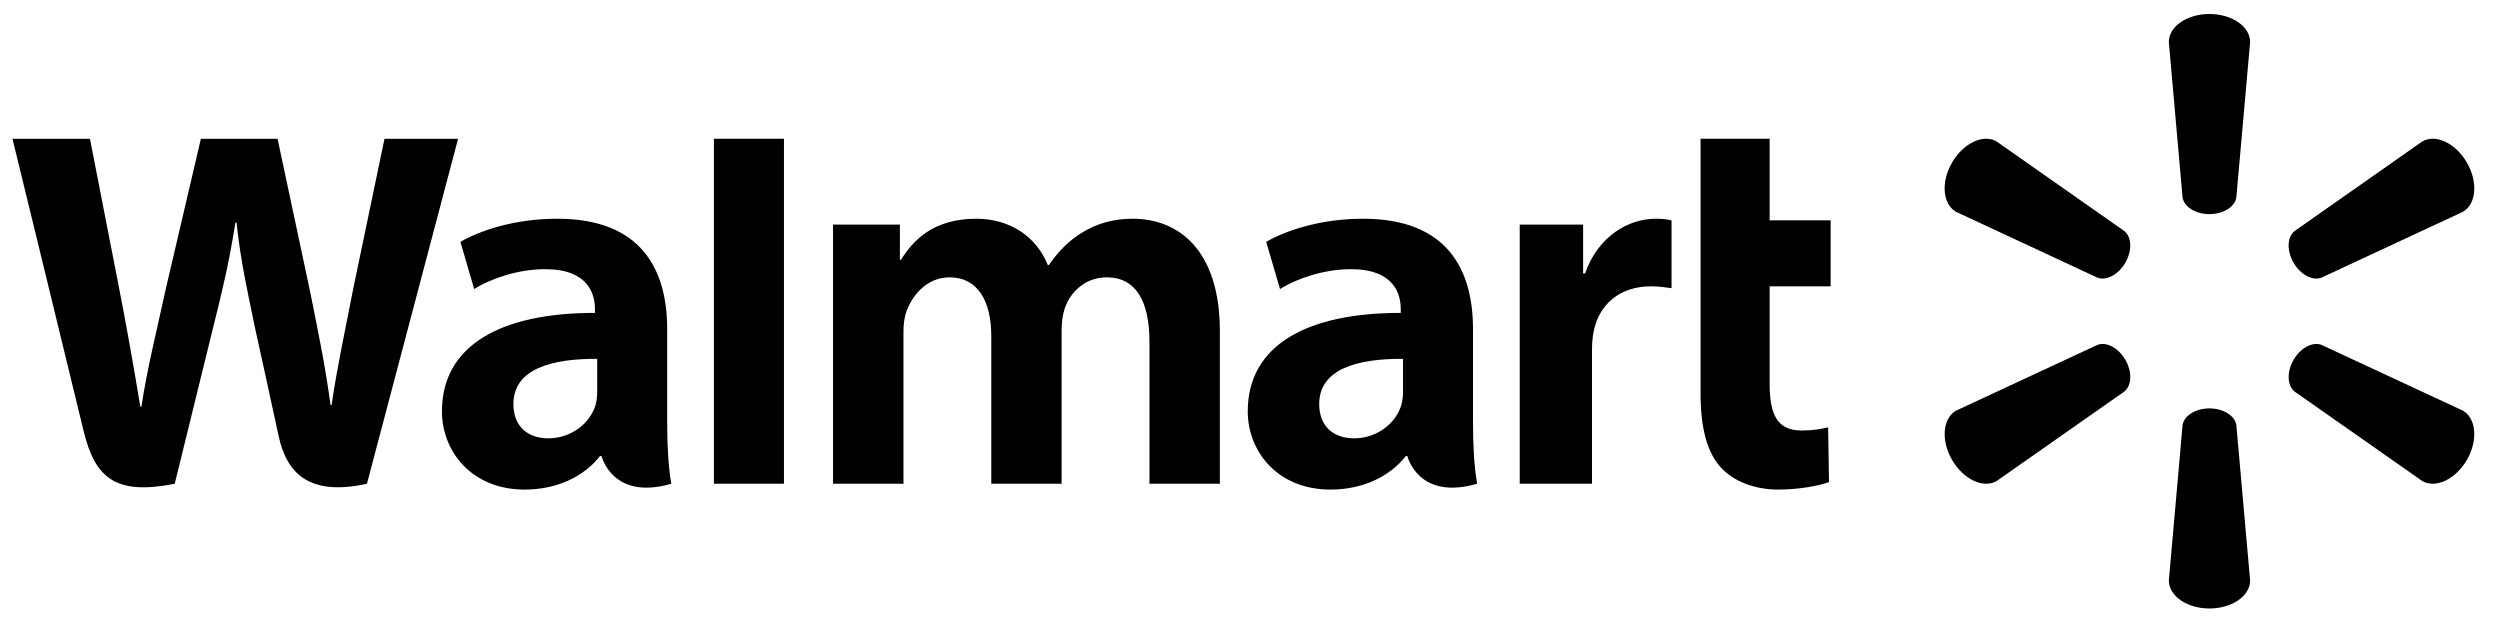
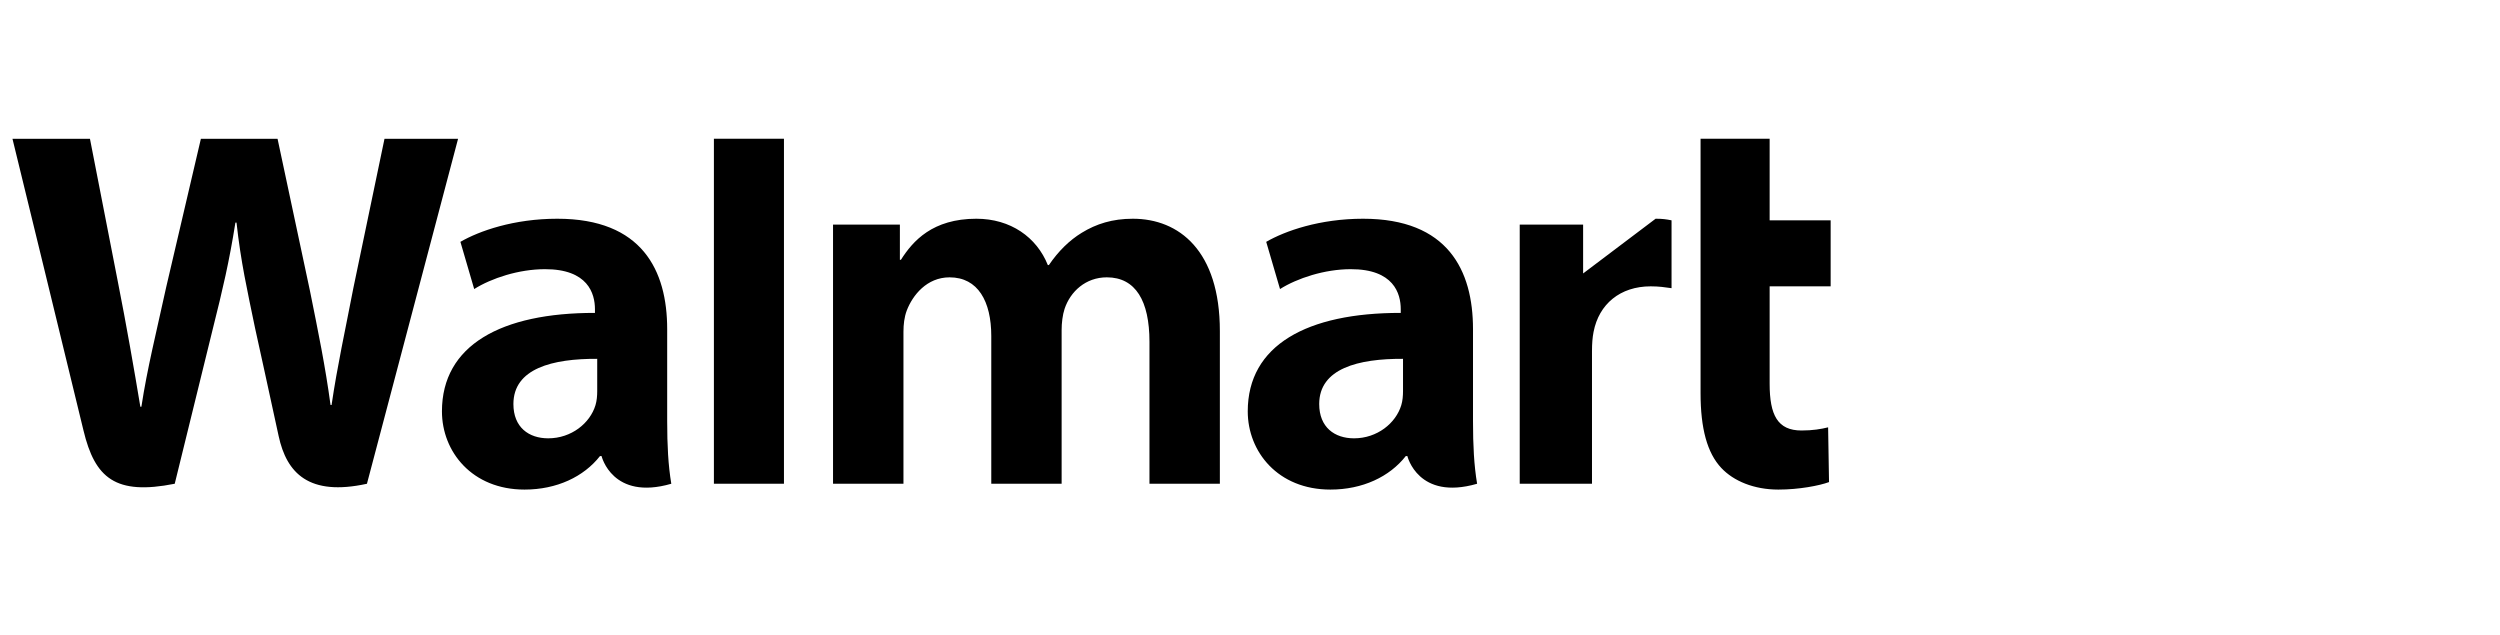
<svg xmlns="http://www.w3.org/2000/svg" width="100%" height="100%" viewBox="0 0 189 48" version="1.1" xml:space="preserve" style="fill-rule:evenodd;clip-rule:evenodd;stroke-linejoin:round;stroke-miterlimit:1.414;">
  <g transform="matrix(0.312,0,0,-0.312,0.942,147.012)">
    <g transform="matrix(0.8,0,0,-0.8,0,467.801)">
-       <path d="M0,37.789C0,37.789 18.553,113.812 21.514,126.152C24.97,140.555 31.197,145.856 49.15,142.281L60.735,95.147C63.671,83.439 65.64,75.092 67.528,63.182L67.86,63.182C69.186,75.209 71.074,83.474 73.491,95.188C73.491,95.188 78.206,116.585 80.621,127.824C83.043,139.059 89.781,146.14 107.367,142.285L134.97,37.797L112.684,37.797L103.26,82.972C100.726,96.122 98.427,106.396 96.655,118.426L96.34,118.426C94.729,106.516 92.68,96.649 90.104,83.837L80.292,37.797L57.071,37.797L46.576,82.677C43.602,96.315 40.821,107.327 39.052,118.949L38.732,118.949C36.921,108.004 34.509,94.164 31.896,80.962C31.896,80.962 25.661,48.861 23.473,37.797L0.002,37.8L0,37.789ZM212.456,37.789L212.456,142.277L233.675,142.277L233.675,120.089L233.675,37.784L212.456,37.784L212.456,37.789ZM511.3,37.789L511.3,114.871C511.3,125.499 513.3,132.945 517.579,137.494C521.318,141.472 527.476,144.048 534.854,144.048C541.127,144.048 547.3,142.859 550.209,141.775L549.935,125.193C547.771,125.726 545.281,126.152 541.875,126.152C534.647,126.152 532.223,121.523 532.223,111.981L532.223,82.489L550.702,82.489L550.702,62.497L532.223,62.497L532.223,37.789L511.299,37.789L511.3,37.789ZM165.037,62.011C151.85,62.011 141.382,65.714 135.676,69.011L139.852,83.31C145.074,80.018 153.389,77.292 161.262,77.292C174.296,77.259 176.427,84.663 176.427,89.411L176.427,90.534C148.025,90.491 130.084,100.32 130.084,120.353C130.084,132.585 139.217,144.048 155.098,144.048C164.874,144.048 173.049,140.149 177.949,133.902L178.43,133.902C178.43,133.902 181.675,147.469 199.55,142.281C198.611,136.634 198.306,130.614 198.306,123.363L198.306,95.45C198.306,77.659 190.71,62.012 165.037,62.012L165.037,62.011ZM291.964,62.011C278.687,62.011 272.72,68.74 269.102,74.449L268.787,74.449L268.787,63.783L248.538,63.783L248.538,142.282L269.869,142.282L269.869,96.246C269.869,94.087 270.116,91.805 270.869,89.82C272.637,85.185 276.949,79.763 283.834,79.763C292.441,79.763 296.469,87.04 296.469,97.542L296.469,142.281L317.777,142.281L317.777,95.688C317.777,93.628 318.06,91.146 318.666,89.325C320.418,84.052 325.067,79.762 331.467,79.762C340.193,79.762 344.381,86.913 344.381,99.27L344.381,142.281L365.704,142.281L365.704,96.048C365.704,71.665 353.323,62.012 339.348,62.012C333.158,62.012 328.273,63.564 323.856,66.275C320.143,68.553 316.82,71.79 313.915,76.052L313.6,76.052C310.22,67.592 302.291,62.012 291.961,62.012L291.964,62.011ZM409.102,62.011C395.918,62.011 385.453,65.714 379.742,69.011L383.923,83.31C389.14,80.018 397.46,77.292 405.329,77.292C418.355,77.259 420.491,84.663 420.491,89.411L420.491,90.534C392.092,90.491 374.149,100.32 374.149,120.353C374.149,132.585 383.287,144.048 399.176,144.048C408.944,144.048 417.123,140.149 422.013,133.902L422.496,133.902C422.496,133.902 425.74,147.469 443.619,142.281C442.678,136.634 442.376,130.614 442.376,123.363L442.376,95.45C442.376,77.659 434.778,62.012 409.102,62.012L409.102,62.011ZM497.686,62.011C489.518,62.011 480.225,67.284 476.324,78.587L475.728,78.587L475.728,63.782L456.526,63.782L456.526,142.281L478.416,142.281L478.416,102.084C478.416,99.916 478.548,98.025 478.891,96.292C480.51,87.872 486.95,82.489 496.193,82.489C498.731,82.489 500.547,82.764 502.512,83.047L502.512,62.497C500.864,62.164 499.737,62.01 497.688,62.01L497.686,62.011ZM177.113,104.444L177.113,114.237C177.113,115.686 176.987,117.18 176.585,118.487C174.943,123.926 169.309,128.522 162.266,128.522C156.393,128.522 151.729,125.189 151.729,118.139C151.729,107.355 163.6,104.374 177.113,104.444L177.113,104.444ZM421.178,104.444L421.178,114.237C421.178,115.686 421.049,117.18 420.651,118.487C419.008,123.926 413.376,128.522 406.333,128.522C400.459,128.522 395.794,125.189 395.794,118.139C395.794,107.355 407.665,104.374 421.179,104.444L421.178,104.444Z" style="fill-rule:nonzero;" />
+       <path d="M0,37.789C0,37.789 18.553,113.812 21.514,126.152C24.97,140.555 31.197,145.856 49.15,142.281L60.735,95.147C63.671,83.439 65.64,75.092 67.528,63.182L67.86,63.182C69.186,75.209 71.074,83.474 73.491,95.188C73.491,95.188 78.206,116.585 80.621,127.824C83.043,139.059 89.781,146.14 107.367,142.285L134.97,37.797L112.684,37.797L103.26,82.972C100.726,96.122 98.427,106.396 96.655,118.426L96.34,118.426C94.729,106.516 92.68,96.649 90.104,83.837L80.292,37.797L57.071,37.797L46.576,82.677C43.602,96.315 40.821,107.327 39.052,118.949L38.732,118.949C36.921,108.004 34.509,94.164 31.896,80.962C31.896,80.962 25.661,48.861 23.473,37.797L0.002,37.8L0,37.789ZM212.456,37.789L212.456,142.277L233.675,142.277L233.675,120.089L233.675,37.784L212.456,37.784L212.456,37.789ZM511.3,37.789L511.3,114.871C511.3,125.499 513.3,132.945 517.579,137.494C521.318,141.472 527.476,144.048 534.854,144.048C541.127,144.048 547.3,142.859 550.209,141.775L549.935,125.193C547.771,125.726 545.281,126.152 541.875,126.152C534.647,126.152 532.223,121.523 532.223,111.981L532.223,82.489L550.702,82.489L550.702,62.497L532.223,62.497L532.223,37.789L511.299,37.789L511.3,37.789ZM165.037,62.011C151.85,62.011 141.382,65.714 135.676,69.011L139.852,83.31C145.074,80.018 153.389,77.292 161.262,77.292C174.296,77.259 176.427,84.663 176.427,89.411L176.427,90.534C148.025,90.491 130.084,100.32 130.084,120.353C130.084,132.585 139.217,144.048 155.098,144.048C164.874,144.048 173.049,140.149 177.949,133.902L178.43,133.902C178.43,133.902 181.675,147.469 199.55,142.281C198.611,136.634 198.306,130.614 198.306,123.363L198.306,95.45C198.306,77.659 190.71,62.012 165.037,62.012L165.037,62.011ZM291.964,62.011C278.687,62.011 272.72,68.74 269.102,74.449L268.787,74.449L268.787,63.783L248.538,63.783L248.538,142.282L269.869,142.282L269.869,96.246C269.869,94.087 270.116,91.805 270.869,89.82C272.637,85.185 276.949,79.763 283.834,79.763C292.441,79.763 296.469,87.04 296.469,97.542L296.469,142.281L317.777,142.281L317.777,95.688C317.777,93.628 318.06,91.146 318.666,89.325C320.418,84.052 325.067,79.762 331.467,79.762C340.193,79.762 344.381,86.913 344.381,99.27L344.381,142.281L365.704,142.281L365.704,96.048C365.704,71.665 353.323,62.012 339.348,62.012C333.158,62.012 328.273,63.564 323.856,66.275C320.143,68.553 316.82,71.79 313.915,76.052L313.6,76.052C310.22,67.592 302.291,62.012 291.961,62.012L291.964,62.011ZM409.102,62.011C395.918,62.011 385.453,65.714 379.742,69.011L383.923,83.31C389.14,80.018 397.46,77.292 405.329,77.292C418.355,77.259 420.491,84.663 420.491,89.411L420.491,90.534C392.092,90.491 374.149,100.32 374.149,120.353C374.149,132.585 383.287,144.048 399.176,144.048C408.944,144.048 417.123,140.149 422.013,133.902L422.496,133.902C422.496,133.902 425.74,147.469 443.619,142.281C442.678,136.634 442.376,130.614 442.376,123.363L442.376,95.45C442.376,77.659 434.778,62.012 409.102,62.012L409.102,62.011ZM497.686,62.011L475.728,78.587L475.728,63.782L456.526,63.782L456.526,142.281L478.416,142.281L478.416,102.084C478.416,99.916 478.548,98.025 478.891,96.292C480.51,87.872 486.95,82.489 496.193,82.489C498.731,82.489 500.547,82.764 502.512,83.047L502.512,62.497C500.864,62.164 499.737,62.01 497.688,62.01L497.686,62.011ZM177.113,104.444L177.113,114.237C177.113,115.686 176.987,117.18 176.585,118.487C174.943,123.926 169.309,128.522 162.266,128.522C156.393,128.522 151.729,125.189 151.729,118.139C151.729,107.355 163.6,104.374 177.113,104.444L177.113,104.444ZM421.178,104.444L421.178,114.237C421.178,115.686 421.049,117.18 420.651,118.487C419.008,123.926 413.376,128.522 406.333,128.522C400.459,128.522 395.794,125.189 395.794,118.139C395.794,107.355 407.665,104.374 421.179,104.444L421.178,104.444Z" style="fill-rule:nonzero;" />
    </g>
    <g transform="matrix(0.8,0,0,-0.8,0,467.801)">
-       <path d="M665.427,0C658.577,0 653.132,3.826 653.132,8.483L657.293,55.589C657.752,58.427 661.228,60.616 665.431,60.616C669.642,60.61 673.107,58.423 673.575,55.589L677.755,8.483C677.755,3.826 672.295,0.001 665.436,0.001L665.427,0ZM597.634,37.787C594.077,37.871 590.037,40.564 587.468,45.019C584.031,50.952 584.64,57.582 588.661,59.908L631.531,79.872C634.209,80.868 637.847,78.966 639.953,75.335C639.953,75.335 639.953,75.334 639.953,75.333C642.069,71.684 641.905,67.581 639.678,65.761L600.958,38.604C599.953,38.021 598.822,37.759 597.636,37.787L597.634,37.787ZM733.221,37.787C732.036,37.759 730.906,38.021 729.903,38.603L691.178,65.761C688.964,67.58 688.8,71.684 690.905,75.333L690.907,75.335C693.021,78.966 696.646,80.868 699.325,79.872L742.214,59.908C746.252,57.582 746.83,50.952 743.417,45.019C740.836,40.564 736.789,37.871 733.233,37.787L733.221,37.787ZM633.133,99.936C632.578,99.929 632.041,100.015 631.537,100.204L588.667,120.145C584.646,122.481 584.037,129.113 587.474,135.052C590.9,140.973 596.939,143.788 600.961,141.466L639.684,114.33C641.912,112.488 642.076,108.386 639.959,104.74L639.977,104.748C638.265,101.779 635.536,99.969 633.133,99.936L633.133,99.936ZM697.741,99.936C695.34,99.969 692.617,101.779 690.901,104.749L690.917,104.741C688.81,108.386 688.973,112.488 691.188,114.331L729.912,141.467C733.927,143.789 739.972,140.974 743.414,135.053C746.827,129.114 746.249,122.481 742.211,120.145L699.335,100.205C698.831,100.015 698.295,99.93 697.741,99.937L697.741,99.936ZM665.421,119.459C661.225,119.464 657.757,121.644 657.298,124.475L653.138,171.579C653.138,176.243 658.583,180.061 665.433,180.061C672.296,180.061 677.751,176.243 677.751,171.579L673.581,124.475C673.112,121.644 669.648,119.465 665.437,119.459L665.421,119.459L665.421,119.459Z" style="fill-rule:nonzero;" />
-     </g>
+       </g>
  </g>
</svg>